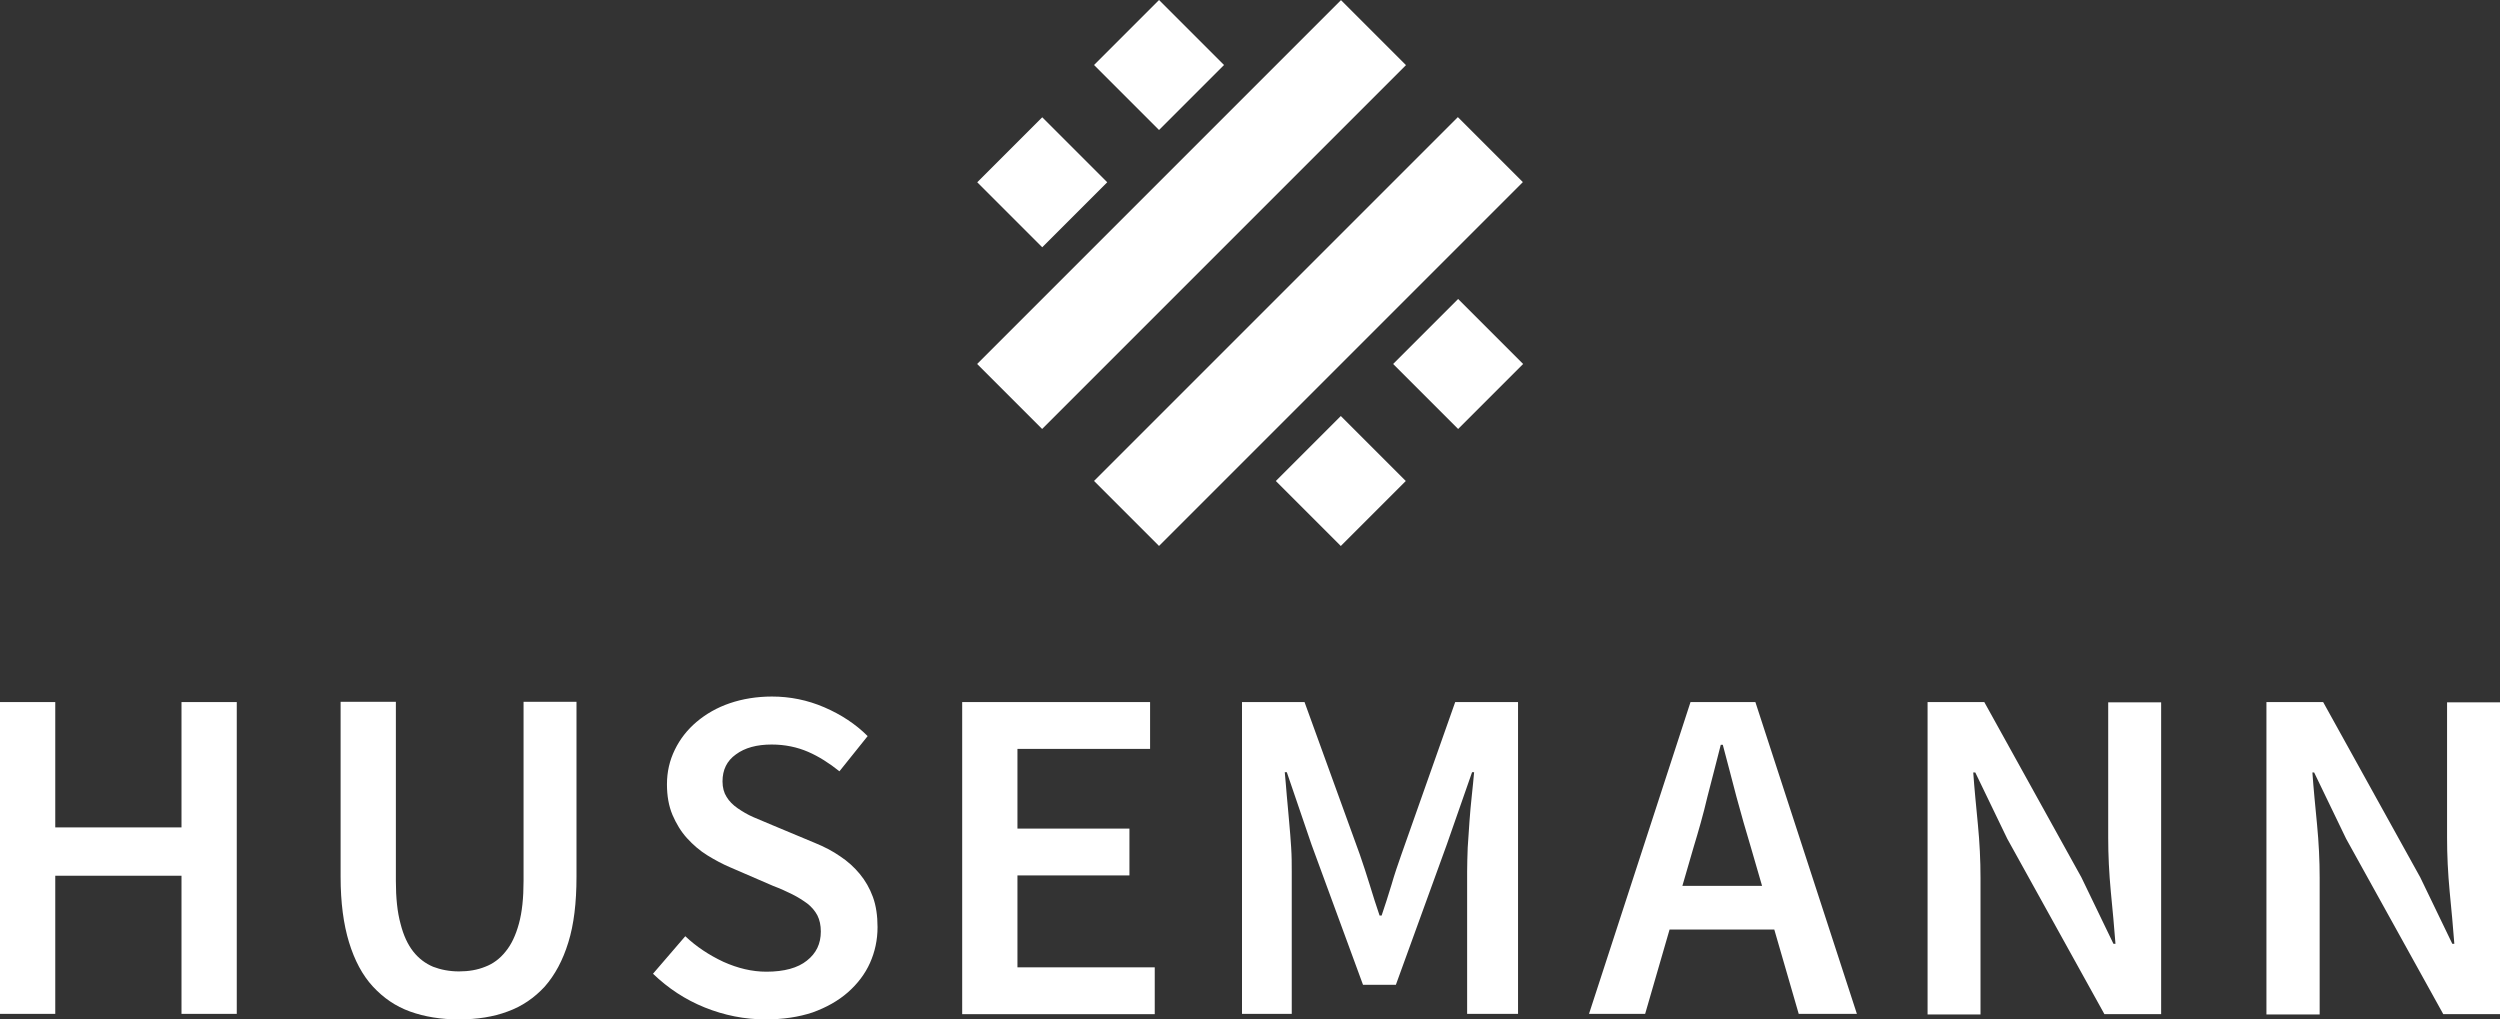
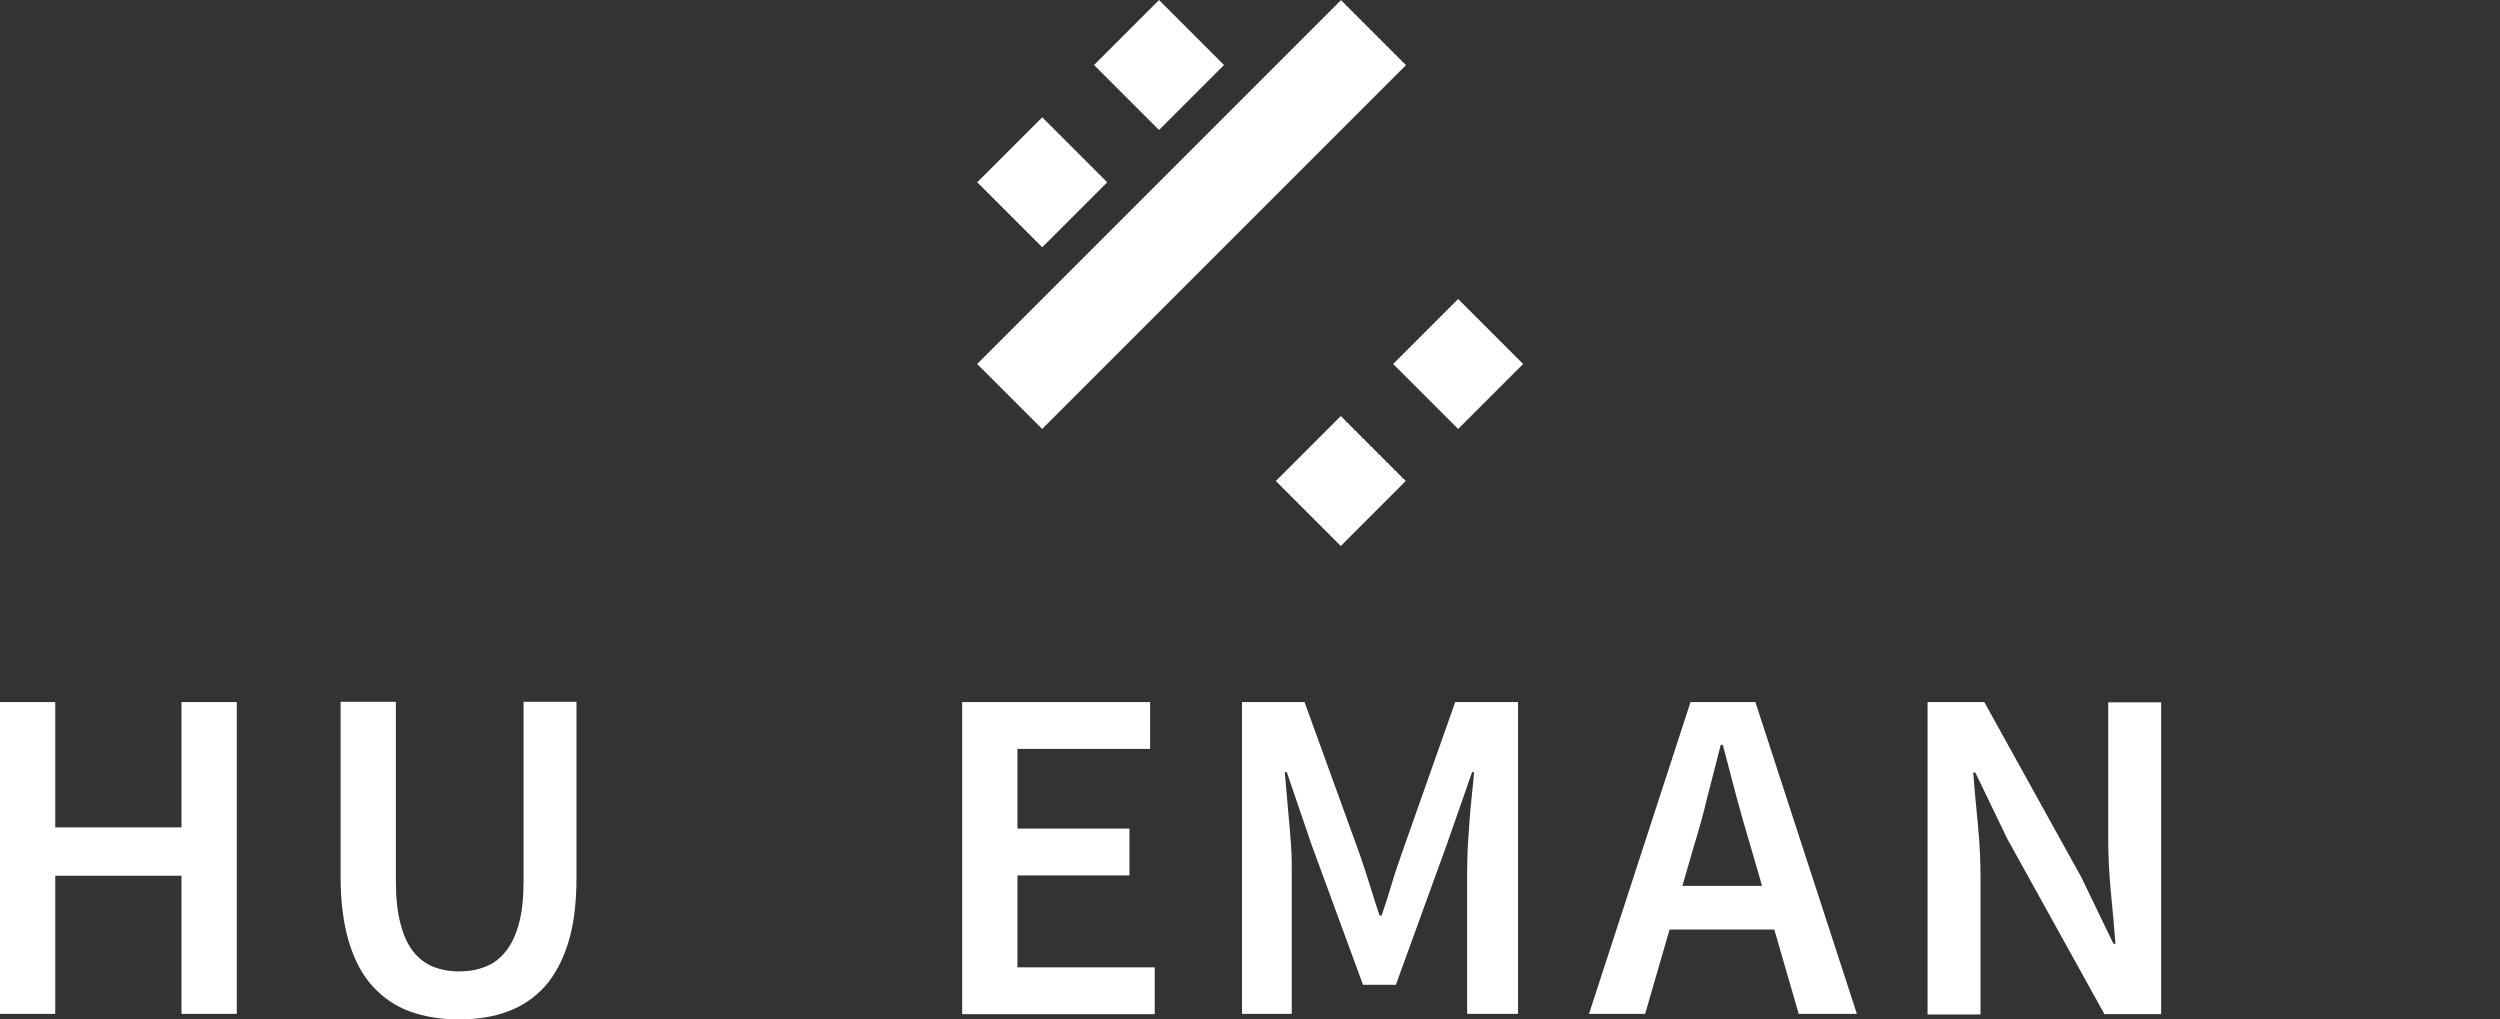
<svg xmlns="http://www.w3.org/2000/svg" id="Ebene_2" viewBox="0 0 859.5 350.47">
  <rect x="0" y="0" width="859.5" height="350.47" fill="#333333" stroke="none" />
  <defs>
    <style>.cls-1{fill:#fff;}</style>
  </defs>
  <g id="Ebene_1-2">
    <path class="cls-1" d="m0,348.57v-107.2h19v43.1h43.4v-43.1h19v107.2h-19v-47.5H19v47.5H0Z" />
    <path class="cls-1" d="m157.8,350.47c-6.2,0-11.8-.9-16.8-2.7-5-1.8-9.2-4.7-12.8-8.6s-6.3-9-8.2-15.2-2.9-13.7-2.9-22.5v-60.2h19v61.6c0,5.8.5,10.7,1.6,14.7,1,4,2.5,7.2,4.4,9.6s4.2,4.1,6.8,5.2c2.6,1,5.6,1.6,8.9,1.6s6.3-.5,9-1.6c2.7-1,5.1-2.8,7-5.2,2-2.4,3.5-5.6,4.6-9.6s1.6-8.9,1.6-14.7v-61.6h18.2v60.2c0,8.9-.9,16.4-2.8,22.5-1.9,6.2-4.6,11.2-8.1,15.2-3.6,3.9-7.8,6.8-12.8,8.6-4.8,1.8-10.4,2.7-16.7,2.7Z" />
-     <path class="cls-1" d="m263.2,350.47c-7.2,0-14.2-1.4-20.9-4.1-6.7-2.7-12.6-6.6-17.8-11.6l11.1-12.9c3.8,3.6,8.2,6.5,13.1,8.8,4.9,2.2,9.8,3.4,14.8,3.4,6.1,0,10.8-1.3,13.9-3.8,3.2-2.5,4.8-5.8,4.8-10,0-2.2-.4-4-1.2-5.6-.8-1.5-2-2.9-3.4-4-1.5-1.1-3.2-2.2-5.2-3.2s-4.2-2-6.6-2.9l-14.8-6.4c-2.6-1.1-5.2-2.5-7.8-4.1-2.6-1.6-4.9-3.6-7-5.9s-3.7-5-5-8c-1.3-3.1-1.9-6.6-1.9-10.5,0-4.3.9-8.2,2.7-11.9,1.8-3.7,4.3-6.9,7.5-9.6s7-4.9,11.4-6.4,9.3-2.3,14.5-2.3c6.2,0,12.2,1.2,18,3.7s10.8,5.8,14.9,9.9l-9.7,12.1c-3.5-2.8-7.1-5.1-10.8-6.7-3.7-1.6-7.9-2.5-12.5-2.5-5.1,0-9.2,1.1-12.3,3.4-3.1,2.2-4.6,5.3-4.6,9.3,0,2.1.5,3.9,1.4,5.3.9,1.5,2.2,2.8,3.8,3.9,1.6,1.1,3.4,2.2,5.5,3.1s4.2,1.8,6.4,2.7l14.6,6.1c3.2,1.3,6.1,2.8,8.7,4.6,2.6,1.7,4.9,3.8,6.8,6.1,1.9,2.3,3.4,4.9,4.5,7.9s1.6,6.5,1.6,10.4c0,4.4-.9,8.5-2.6,12.3s-4.3,7.2-7.6,10.1c-3.3,2.9-7.4,5.2-12.1,6.9-4.8,1.6-10.2,2.4-16.2,2.4Z" />
    <path class="cls-1" d="m330.8,348.57v-107.2h64.6v16.1h-45.6v27.4h38.5v16.1h-38.5v31.6h47.2v16.1h-66.2v-.1Z" />
    <path class="cls-1" d="m427,348.57v-107.2h21.5l19,52.4c1.2,3.4,2.3,6.9,3.4,10.4,1.1,3.6,2.2,7.1,3.4,10.6h.7c1.2-3.5,2.3-7,3.4-10.6,1-3.5,2.2-7,3.4-10.4l18.5-52.4h21.6v107.2h-17.5v-49c0-2.5.1-5.2.2-8.2.2-2.9.4-5.9.6-8.9.2-3,.5-6,.8-8.9s.6-5.6.8-8.1h-.7l-8.7,24.9-17.5,48.2h-11.3l-17.7-48.2-8.5-24.9h-.7c.2,2.5.5,5.2.7,8.1.3,2.9.5,5.8.8,8.9.3,3,.5,6,.7,8.9.2,3,.2,5.7.2,8.2v49h-17.1Z" />
    <path class="cls-1" d="m546.3,348.57l34.9-107.2h22.3l34.9,107.2h-20l-8.4-29h-36l-8.4,29h-19.3Zm35.9-57.1l-3.8,13.1h27.4l-3.8-13.1c-1.7-5.7-3.4-11.5-5-17.5s-3.1-12-4.7-17.9h-.7c-1.5,6-3.1,12-4.6,17.9-1.4,6-3.1,11.9-4.8,17.5Z" />
    <path class="cls-1" d="m662.7,348.57v-107.2h19.5l33.4,60.3,11,22.8h.7c-.4-5.6-1-11.6-1.6-17.9-.6-6.4-.9-12.6-.9-18.6v-46.5h18.2v107.2h-19.5l-33.4-60.3-11-22.8h-.7c.4,5.7,1,11.6,1.6,17.9.6,6.2.9,12.3.9,18.4v46.9h-18.2v-.2h0Z" />
-     <path class="cls-1" d="m779.2,348.57v-107.2h19.5l33.4,60.3,11,22.8h.7c-.4-5.6-1-11.6-1.6-17.9-.6-6.4-.9-12.6-.9-18.6v-46.5h18.2v107.2h-19.5l-33.4-60.3-11-22.8h-.6c.4,5.7,1,11.6,1.6,17.9.6,6.2.9,12.3.9,18.4v46.9h-18.3v-.2Z" />
    <rect class="cls-1" x="321.21" y="57.96" width="176.9" height="31.6" transform="translate(67.83 311.28) rotate(-45)" />
-     <rect class="cls-1" x="361.39" y="98.18" width="176.9" height="31.6" transform="translate(51.16 351.47) rotate(-45)" />
    <rect class="cls-1" x="382.68" y="6.54" width="31.6" height="31.6" transform="translate(100.91 288.32) rotate(-45)" />
    <rect class="cls-1" x="342.53" y="46.87" width="31.6" height="31.6" transform="translate(60.63 271.73) rotate(-45)" />
    <rect class="cls-1" x="445.17" y="149.57" width="31.6" height="31.6" transform="translate(18.08 374.39) rotate(-45)" />
    <rect class="cls-1" x="485.51" y="109.34" width="31.6" height="31.6" transform="translate(58.34 391.13) rotate(-45)" />
  </g>
</svg>